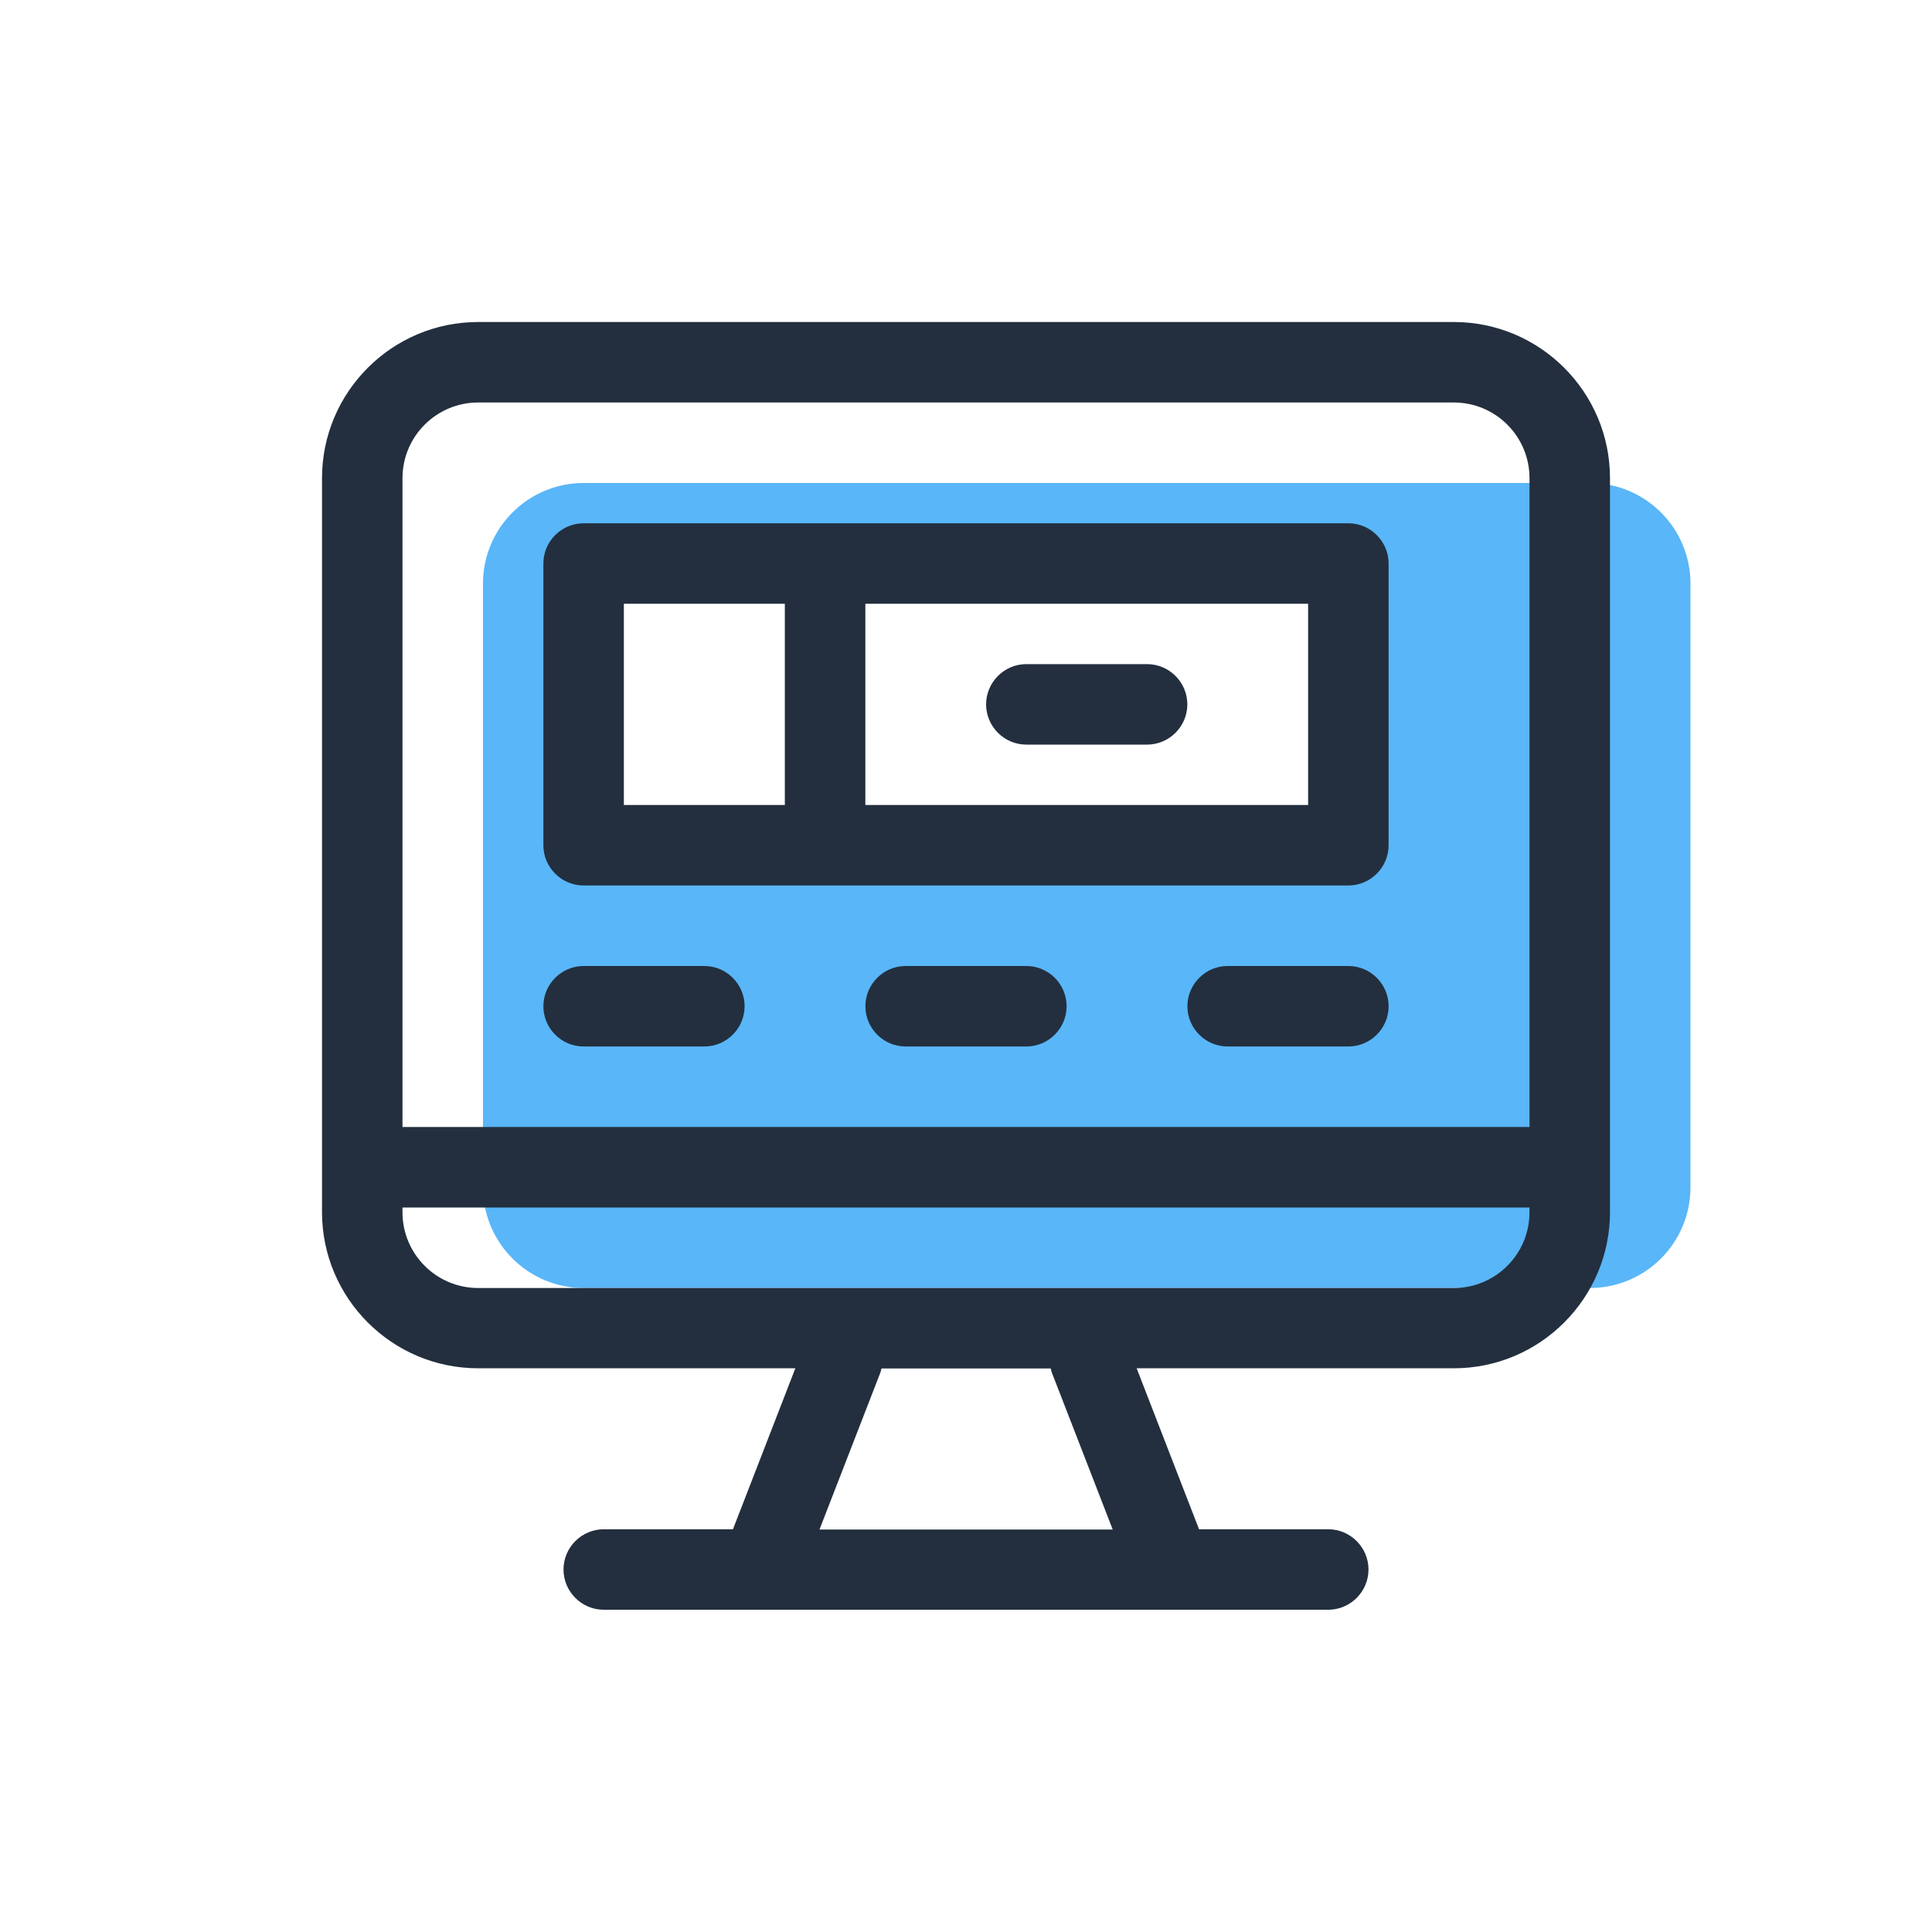
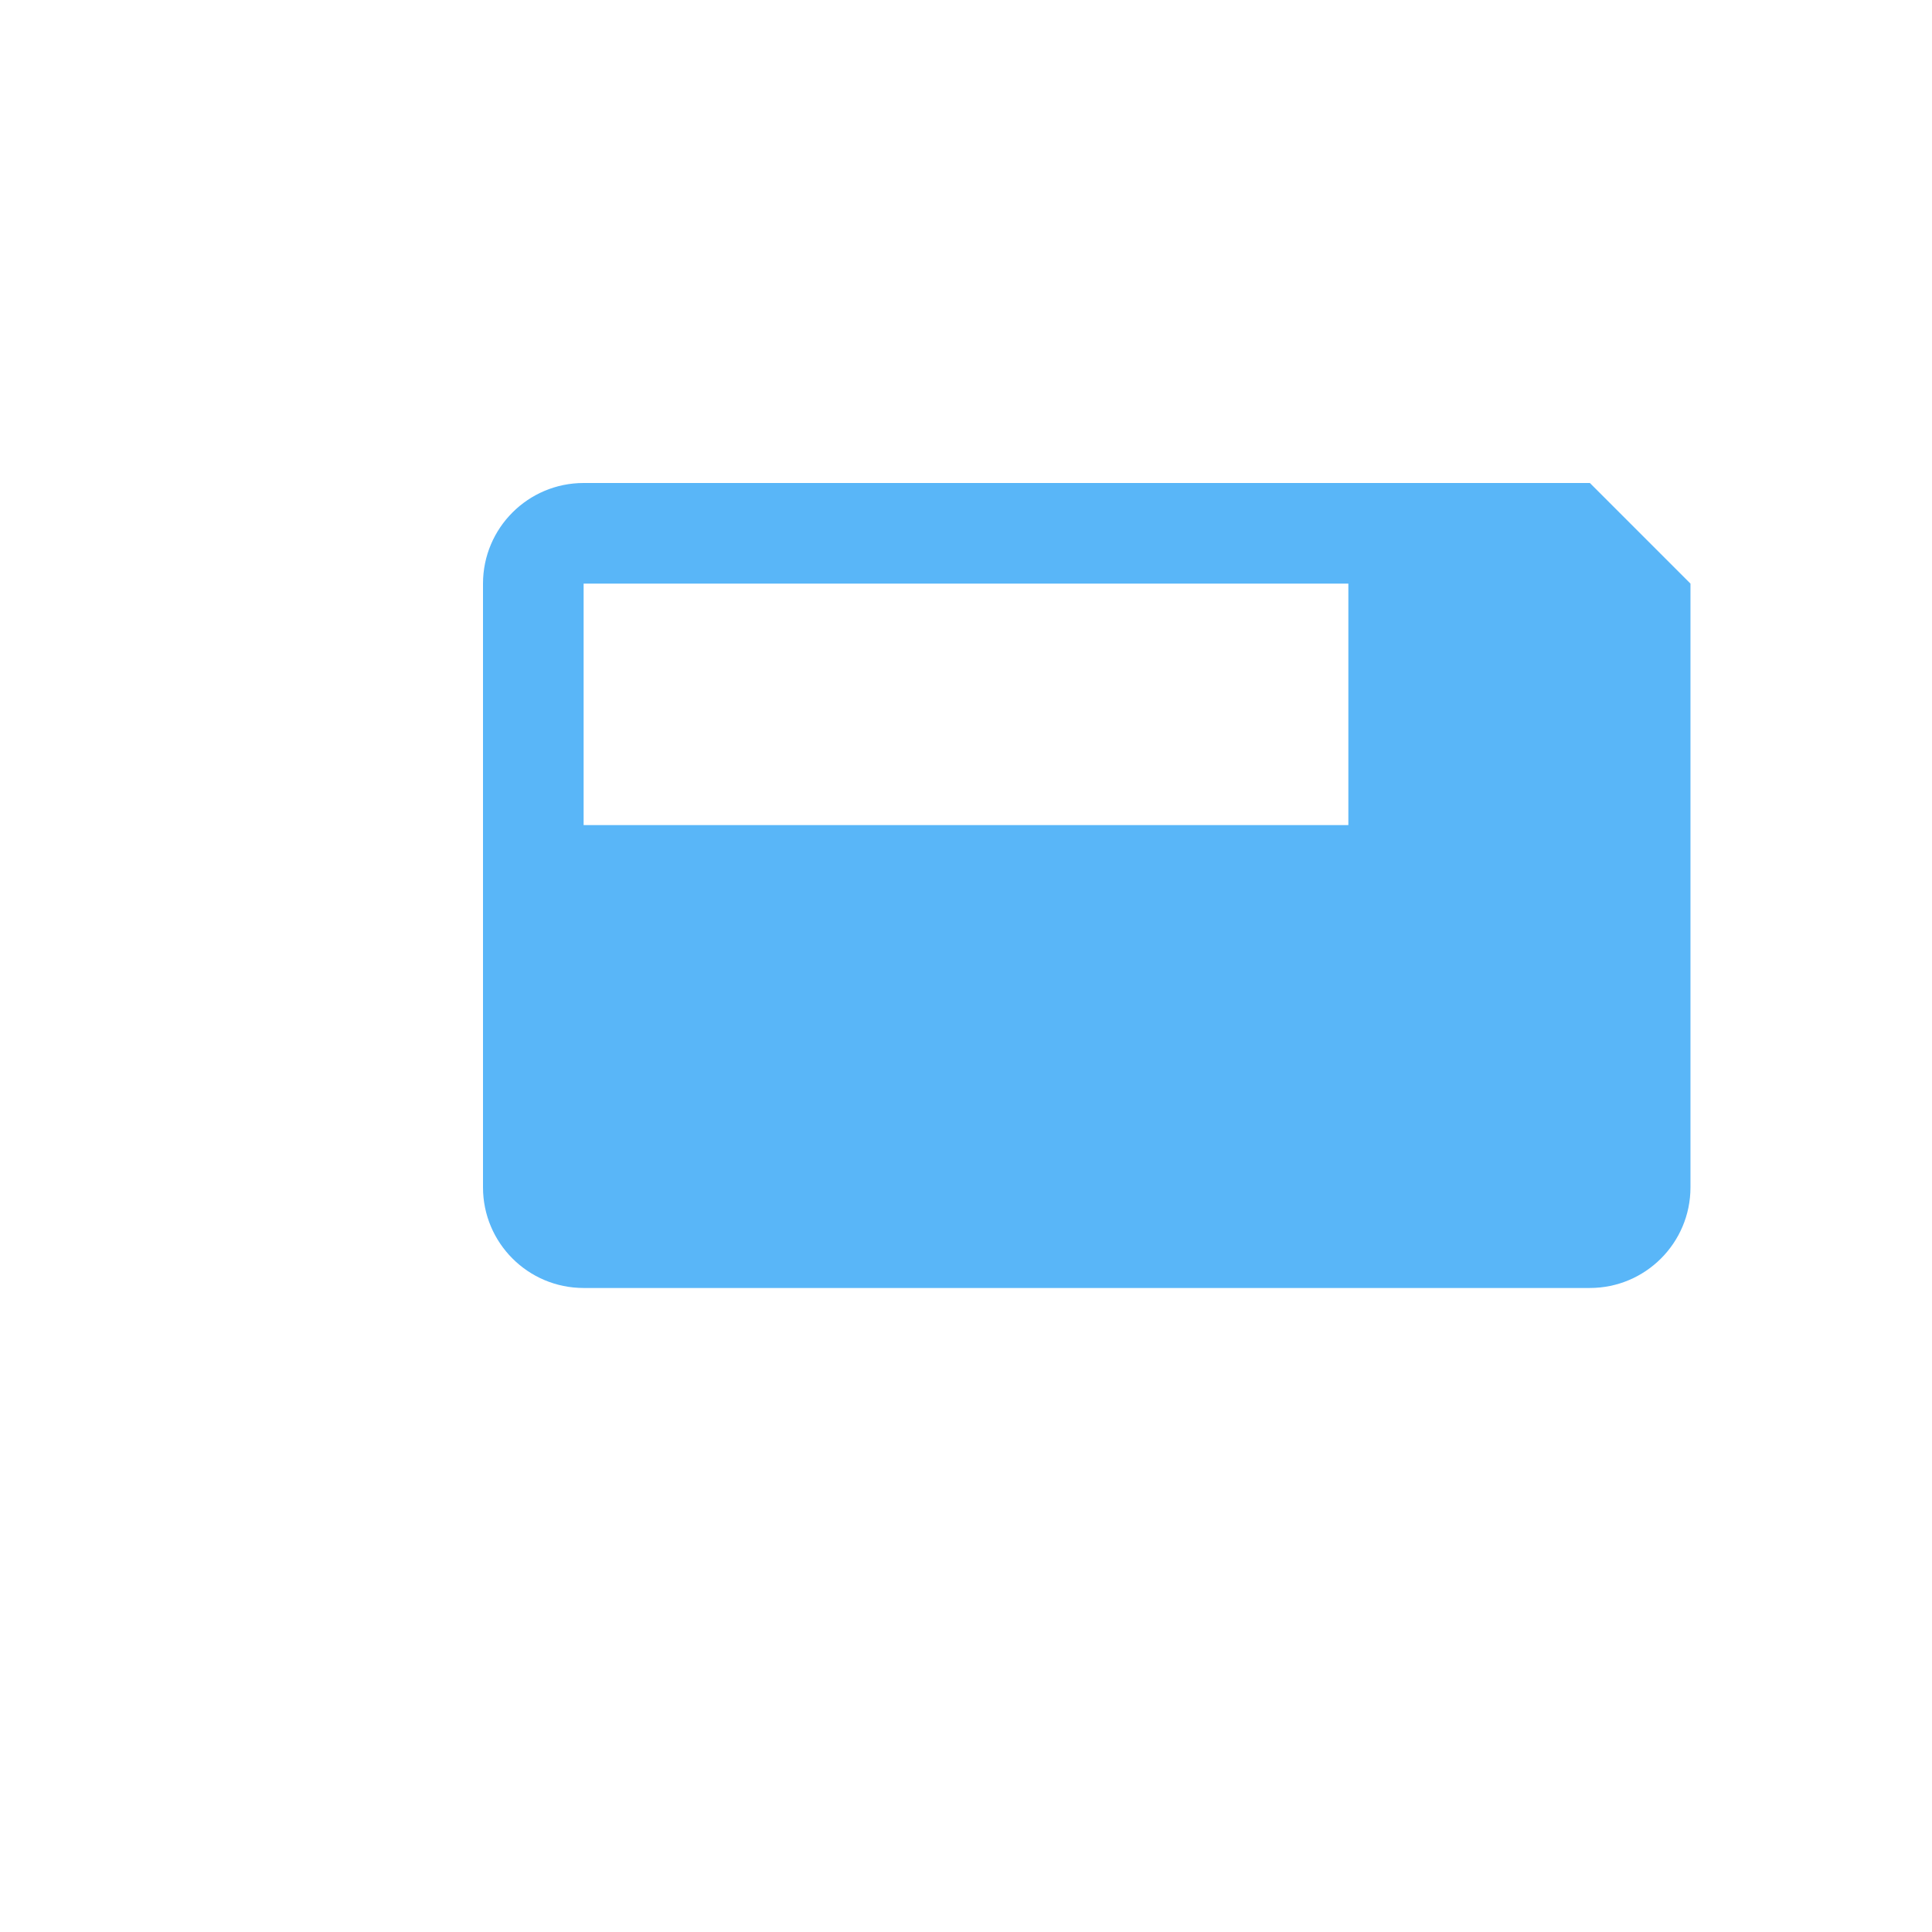
<svg xmlns="http://www.w3.org/2000/svg" version="1.1" id="Layer_1" x="0px" y="0px" viewBox="0 0 64 64" style="enable-background:new 0 0 64 64;" xml:space="preserve">
  <style type="text/css">
	.st0{fill:#59B6F8;}
	.st1{fill:#232F3E;}
</style>
-   <path class="st0" d="M52.667,16H19.333C17.493,16,16,17.493,16,19.333v20c0,1.84,1.493,3.333,3.333,3.333h33.333  c1.84,0,3.333-1.493,3.333-3.333v-20C56,17.493,54.507,16,52.667,16z M44.667,27.333H19.333v-8h25.333V27.333z" />
-   <path class="st1" d="M48.16,10.667h-32.32c-2.853,0-5.173,2.32-5.173,5.173v24.313c0,2.853,2.32,5.173,5.173,5.173  h10.507l-2.067,5.333h-4.28c-0.733,0-1.333,0.6-1.333,1.333s0.6,1.333,1.333,1.333h24c0.733,0,1.333-0.6,1.333-1.333  s-0.6-1.333-1.333-1.333h-4.28l-2.067-5.333h10.507c2.853,0,5.173-2.32,5.173-5.173V15.84  C53.333,12.987,51.013,10.667,48.16,10.667z M15.847,13.333h32.313c1.387,0,2.507,1.127,2.507,2.507v21.493H13.333  V15.84c0-1.387,1.127-2.507,2.507-2.507H15.847z M34.84,45.46l2.02,5.207h-9.713l2.02-5.207  c0.013-0.04,0.02-0.087,0.033-0.127h5.607C34.82,45.373,34.827,45.42,34.84,45.46z M48.16,42.667h-32.32  c-1.387,0-2.507-1.127-2.507-2.507v-0.16h37.333v0.16C50.666,41.547,49.54,42.667,48.16,42.667z M19.333,29.333  h25.333c0.733,0,1.333-0.6,1.333-1.333v-9.333c0-0.733-0.6-1.333-1.333-1.333H19.333c-0.733,0-1.333,0.6-1.333,1.333  v9.333C18,28.733,18.6,29.333,19.333,29.333z M43.333,26.667H28.666v-6.667h14.667V26.667z M20.666,20  h5.333v6.667h-5.333V20z M18,33.333c0-0.733,0.6-1.333,1.333-1.333h4c0.733,0,1.333,0.6,1.333,1.333  s-0.6,1.333-1.333,1.333h-4C18.6,34.667,18,34.067,18,33.333z M35.333,33.333  c0,0.733-0.6,1.333-1.333,1.333h-4c-0.733,0-1.333-0.6-1.333-1.333s0.6-1.333,1.333-1.333h4  C34.733,32,35.333,32.6,35.333,33.333z M46,33.333c0,0.733-0.6,1.333-1.333,1.333h-4  c-0.733,0-1.333-0.6-1.333-1.333s0.6-1.333,1.333-1.333h4C45.4,32,46,32.6,46,33.333z   M32.666,23.333c0-0.733,0.6-1.333,1.333-1.333h4c0.733,0,1.333,0.6,1.333,1.333c0,0.733-0.6,1.333-1.333,1.333h-4  C33.267,24.667,32.666,24.067,32.666,23.333z" />
+   <path class="st0" d="M52.667,16H19.333C17.493,16,16,17.493,16,19.333v20c0,1.84,1.493,3.333,3.333,3.333h33.333  c1.84,0,3.333-1.493,3.333-3.333v-20z M44.667,27.333H19.333v-8h25.333V27.333z" />
</svg>